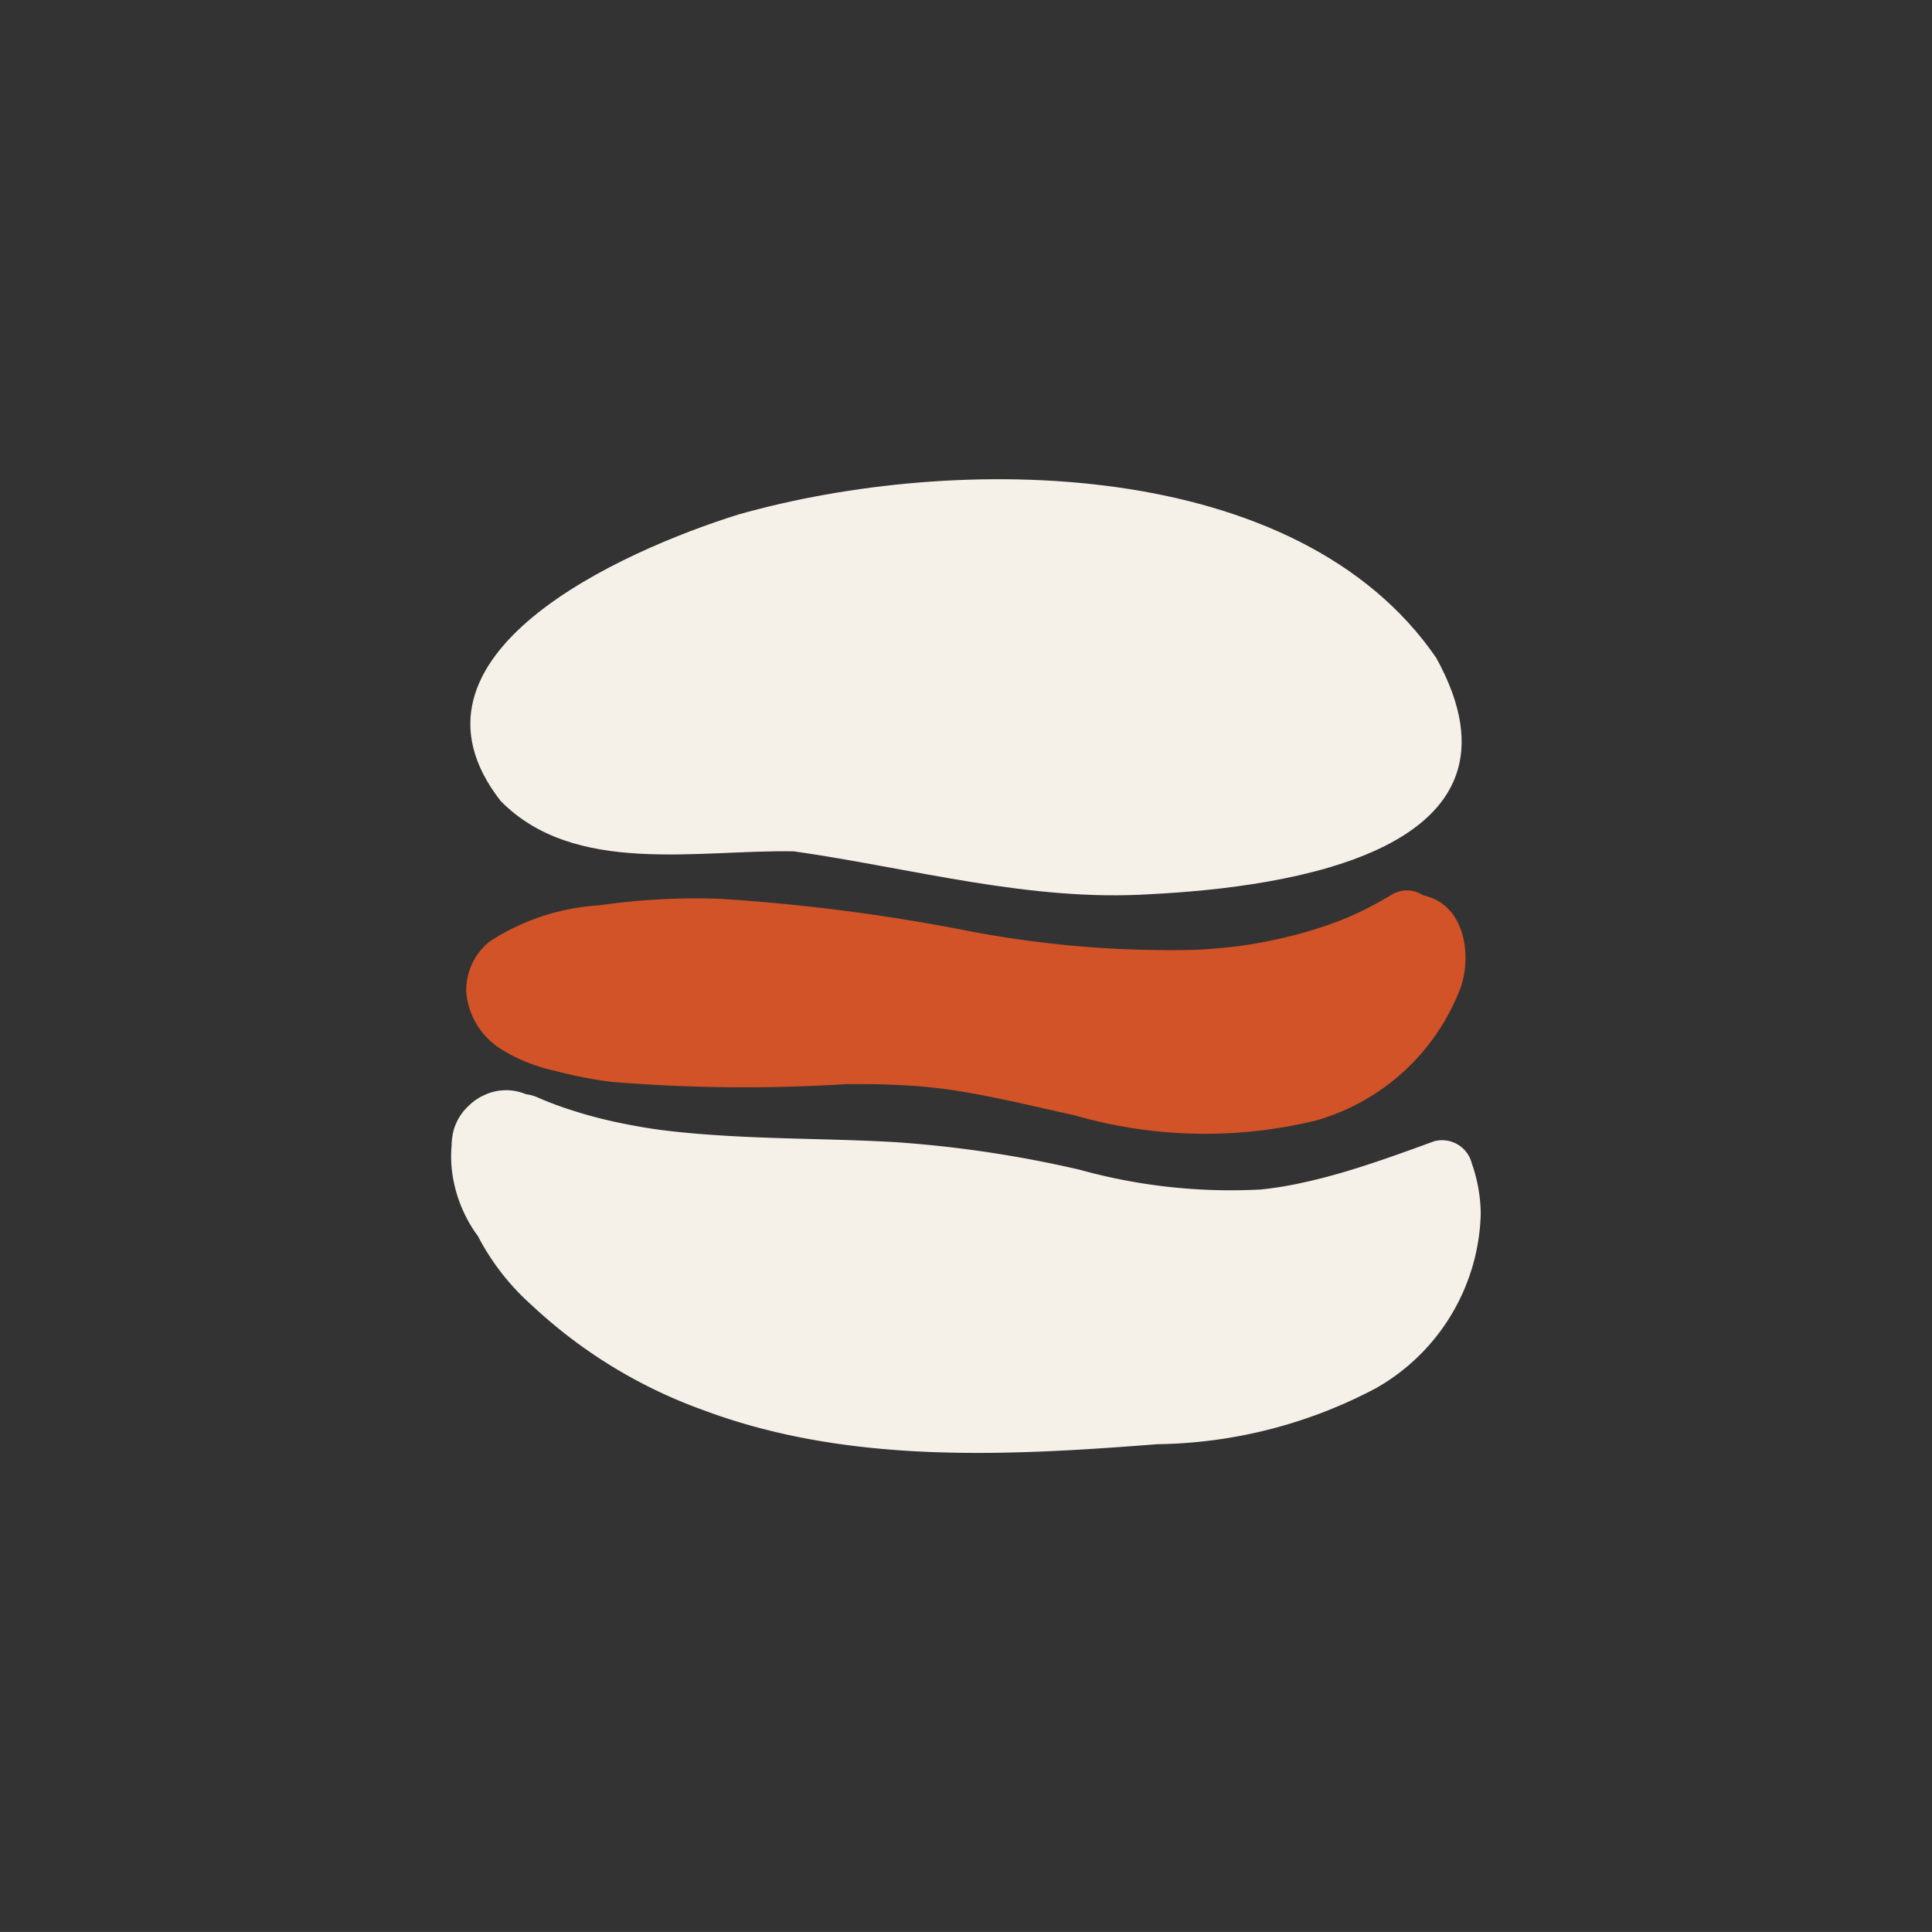
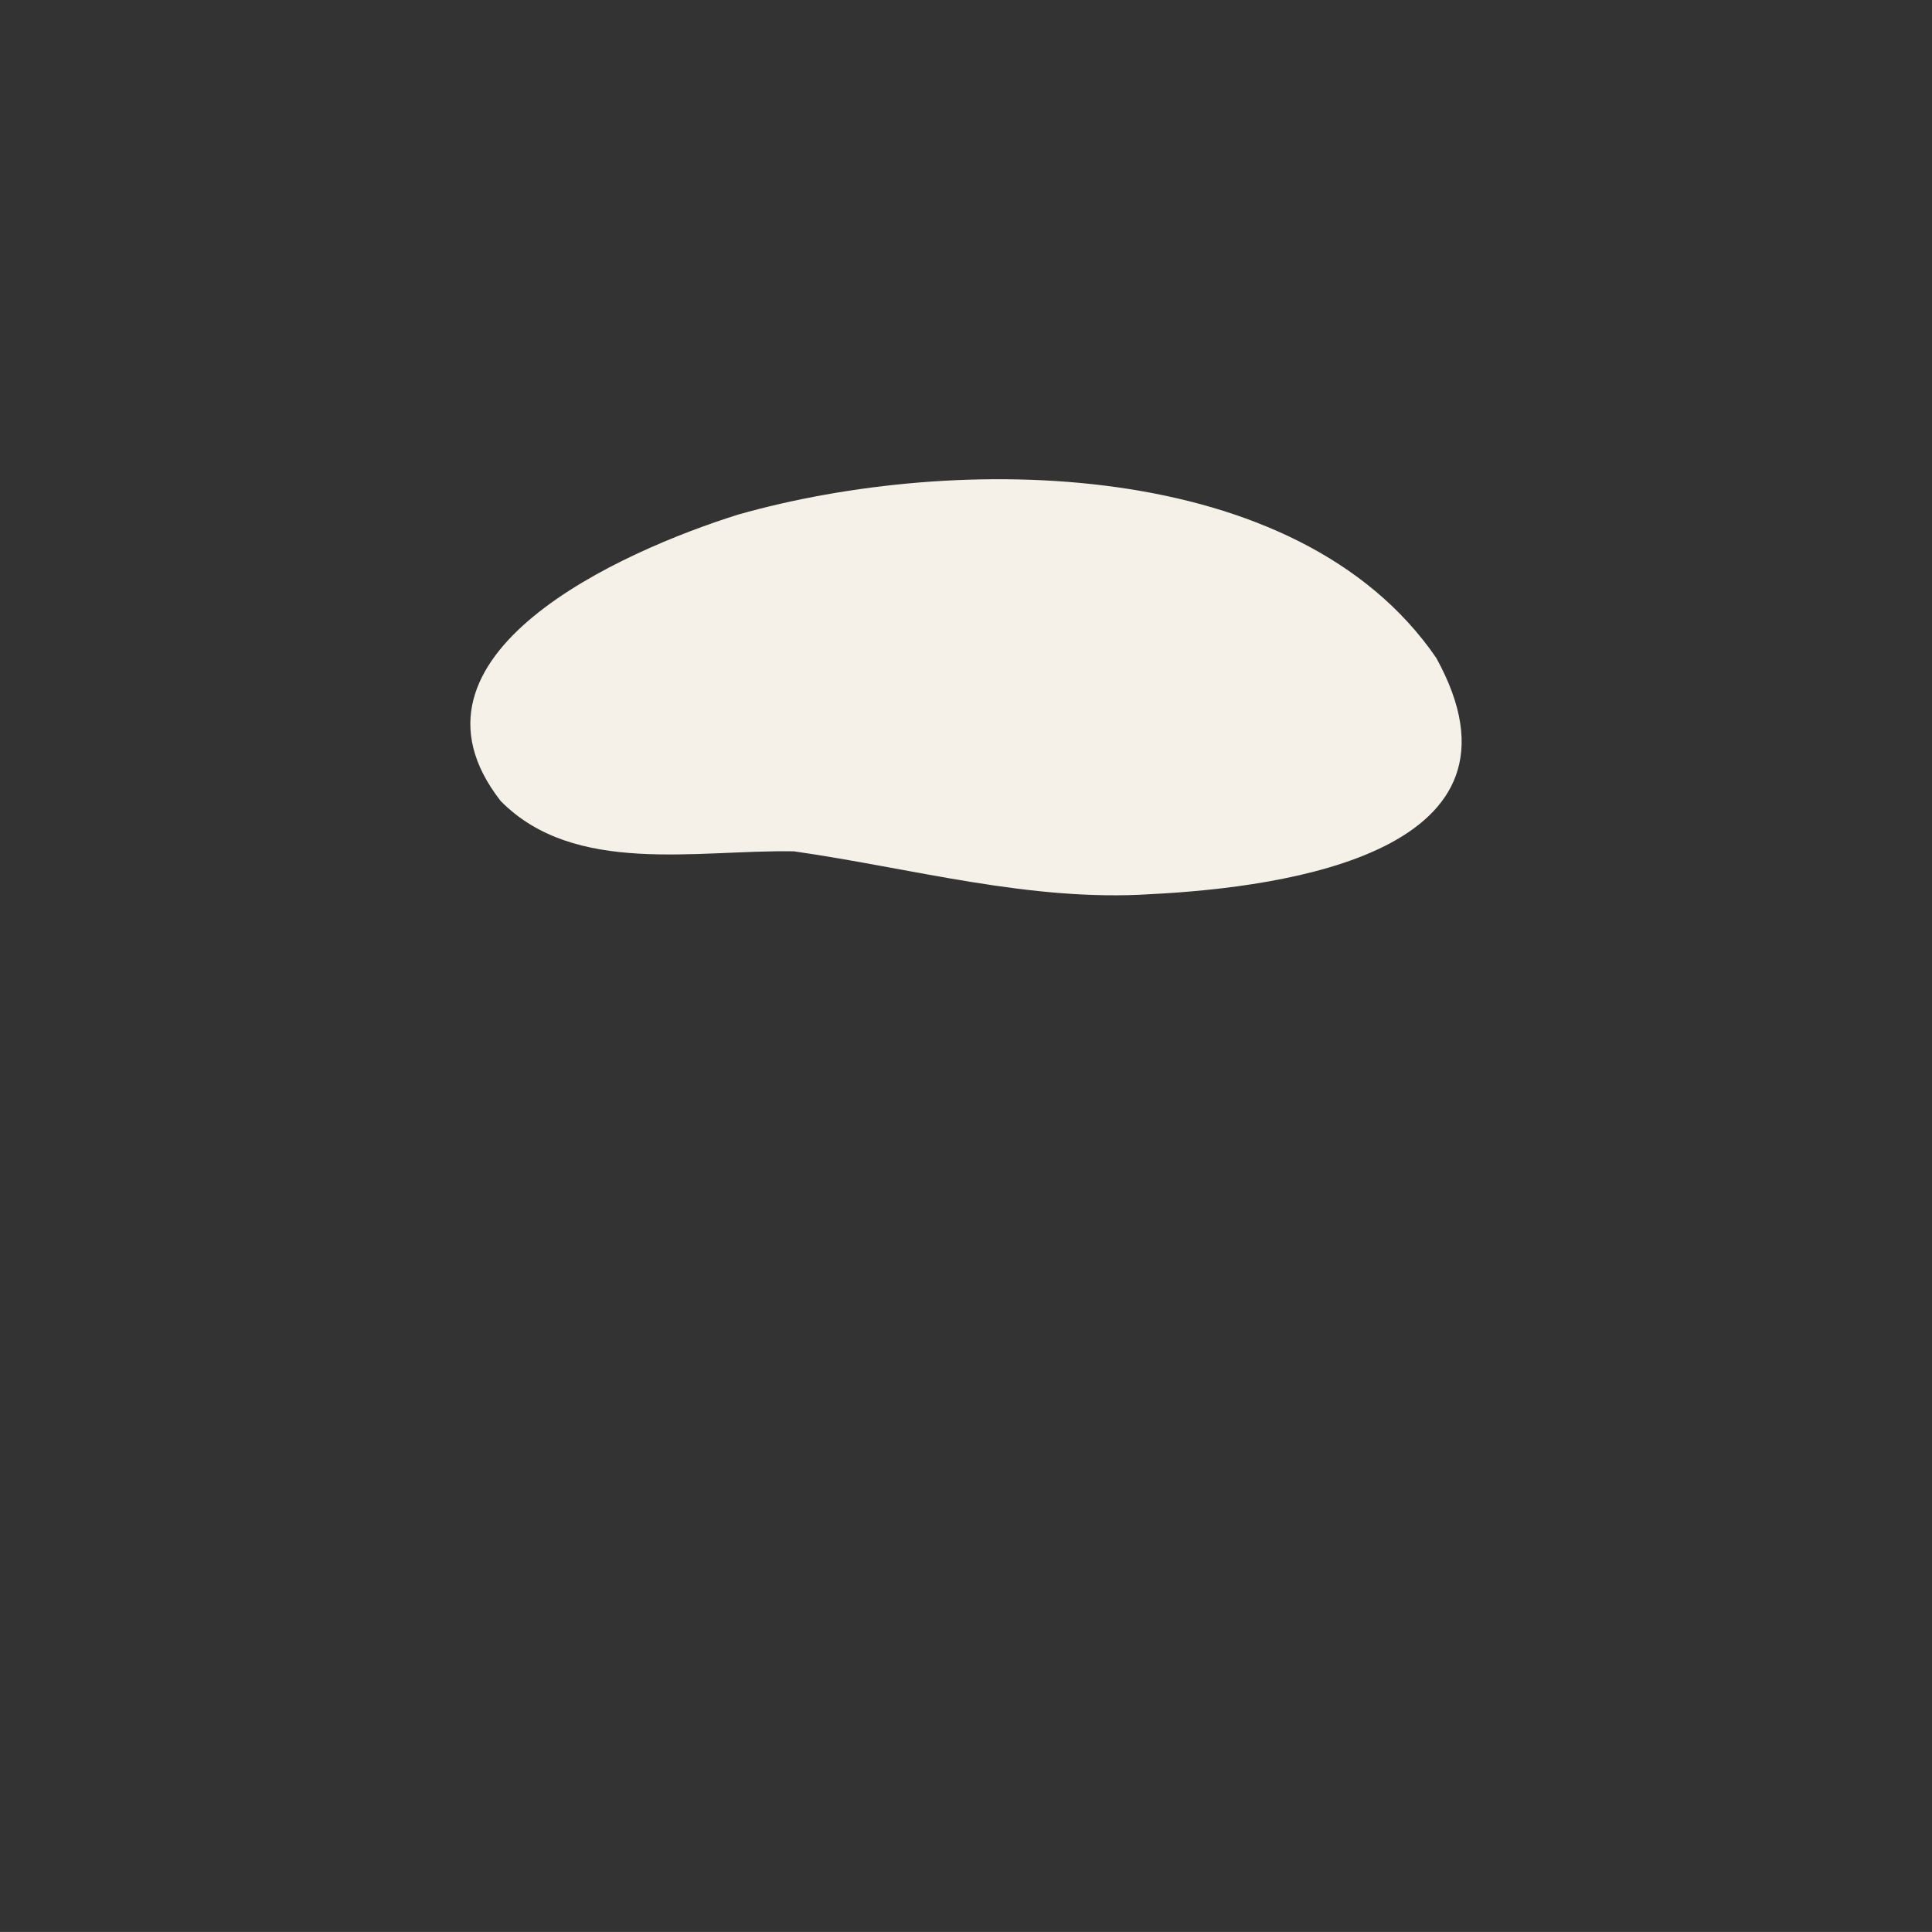
<svg xmlns="http://www.w3.org/2000/svg" width="56.102" height="56.101" viewBox="0 0 56.102 56.101">
  <rect x="0" y="0" width="56.102" height="56.101" fill="#333333" stroke="none" />
  <g id="Burger" transform="translate(-1198.25 -26.949)">
    <path id="Tracé_907" d="M125.707,100.08c17.592-1.009,28.887,8,30.275,27.207,1.49,20.555-10.667,29-27.633,28.815-16.83-.187-27.566-8.895-28.311-29.17-.728-20.088,10.261-25.918,25.669-26.871h0v.018Z" transform="translate(1098.246 -73.055)" fill="#f4f0e8" opacity="0" />
    <path id="Tracé_26184" data-name="Tracé 26184" d="M342.276,323.466c-4.03-5.87-13.946-5.954-20.274-4.157-3.334,1.045-10.207,4.066-6.891,8.316,2.145,2.178,5.708,1.411,8.515,1.461,3.443.492,6.858,1.47,10.361,1.244,3.969-.2,11.395-1.242,8.289-6.865Z" transform="translate(897.678 -277.416)" fill="#f5f1e9" />
-     <path id="Tracé_26185" data-name="Tracé 26185" d="M340.252,505.691l-.077-.017a.853.853,0,0,0-.9-.02c-.219.133-.442.259-.671.377-.107.055-.215.108-.324.159l-.164.075-.124.055c.058-.024.059-.024,0,0a11.787,11.787,0,0,1-1.453.489,14.012,14.012,0,0,1-1.555.321l-.156.022-.062.007c-.121.014-.242.028-.363.04q-.409.04-.82.061a30.978,30.978,0,0,1-6.717-.569,55.168,55.168,0,0,0-7.108-.912,19.555,19.555,0,0,0-3.5.189,6.556,6.556,0,0,0-3.177,1.046,1.81,1.81,0,0,0-.686,1.471,2.168,2.168,0,0,0,.968,1.632,4.867,4.867,0,0,0,1.575.648,12.564,12.564,0,0,0,1.675.33,47.387,47.387,0,0,0,6.8.066c.572-.006,1.144,0,1.714.034a14.834,14.834,0,0,1,1.546.163c1.136.183,2.254.46,3.378.705a13.636,13.636,0,0,0,7.017.154,6.351,6.351,0,0,0,4.217-3.9c.308-.952.089-2.338-1.039-2.624Z" transform="translate(899.394 -452.73)" fill="#d15327" />
-     <path id="Tracé_26186" data-name="Tracé 26186" d="M335.127,598.657a.891.891,0,0,0-1.082-.614c-.842.308-1.686.615-2.545.872-.428.128-.86.242-1.3.336a10.383,10.383,0,0,1-1.182.193,16.383,16.383,0,0,1-5.27-.573,33.9,33.9,0,0,0-5.342-.8c-1.716-.1-3.436-.086-5.152-.2-.467-.03-.932-.069-1.4-.122l-.138-.017-.125-.015c-.095-.013-.19-.027-.285-.041-.228-.035-.456-.075-.683-.119-.468-.091-.932-.2-1.389-.34q-.332-.1-.659-.218-.153-.055-.3-.115l-.113-.045-.15-.066a1.2,1.2,0,0,0-.342-.094,1.484,1.484,0,0,0-1.218.028,1.536,1.536,0,0,0-.462.323,1.5,1.5,0,0,0-.462.9,1.994,1.994,0,0,0-.018.237,3.608,3.608,0,0,0,.057,1.03,4.027,4.027,0,0,0,.711,1.608,7,7,0,0,0,1.57,2.01,14.389,14.389,0,0,0,5,3.047c4.187,1.562,8.781,1.321,13.155.979a13.915,13.915,0,0,0,6.355-1.63,6,6,0,0,0,3.036-5.054,4.522,4.522,0,0,0-.27-1.5Z" transform="translate(905.854 -537.955)" fill="#f5f1e9" />
  </g>
</svg>